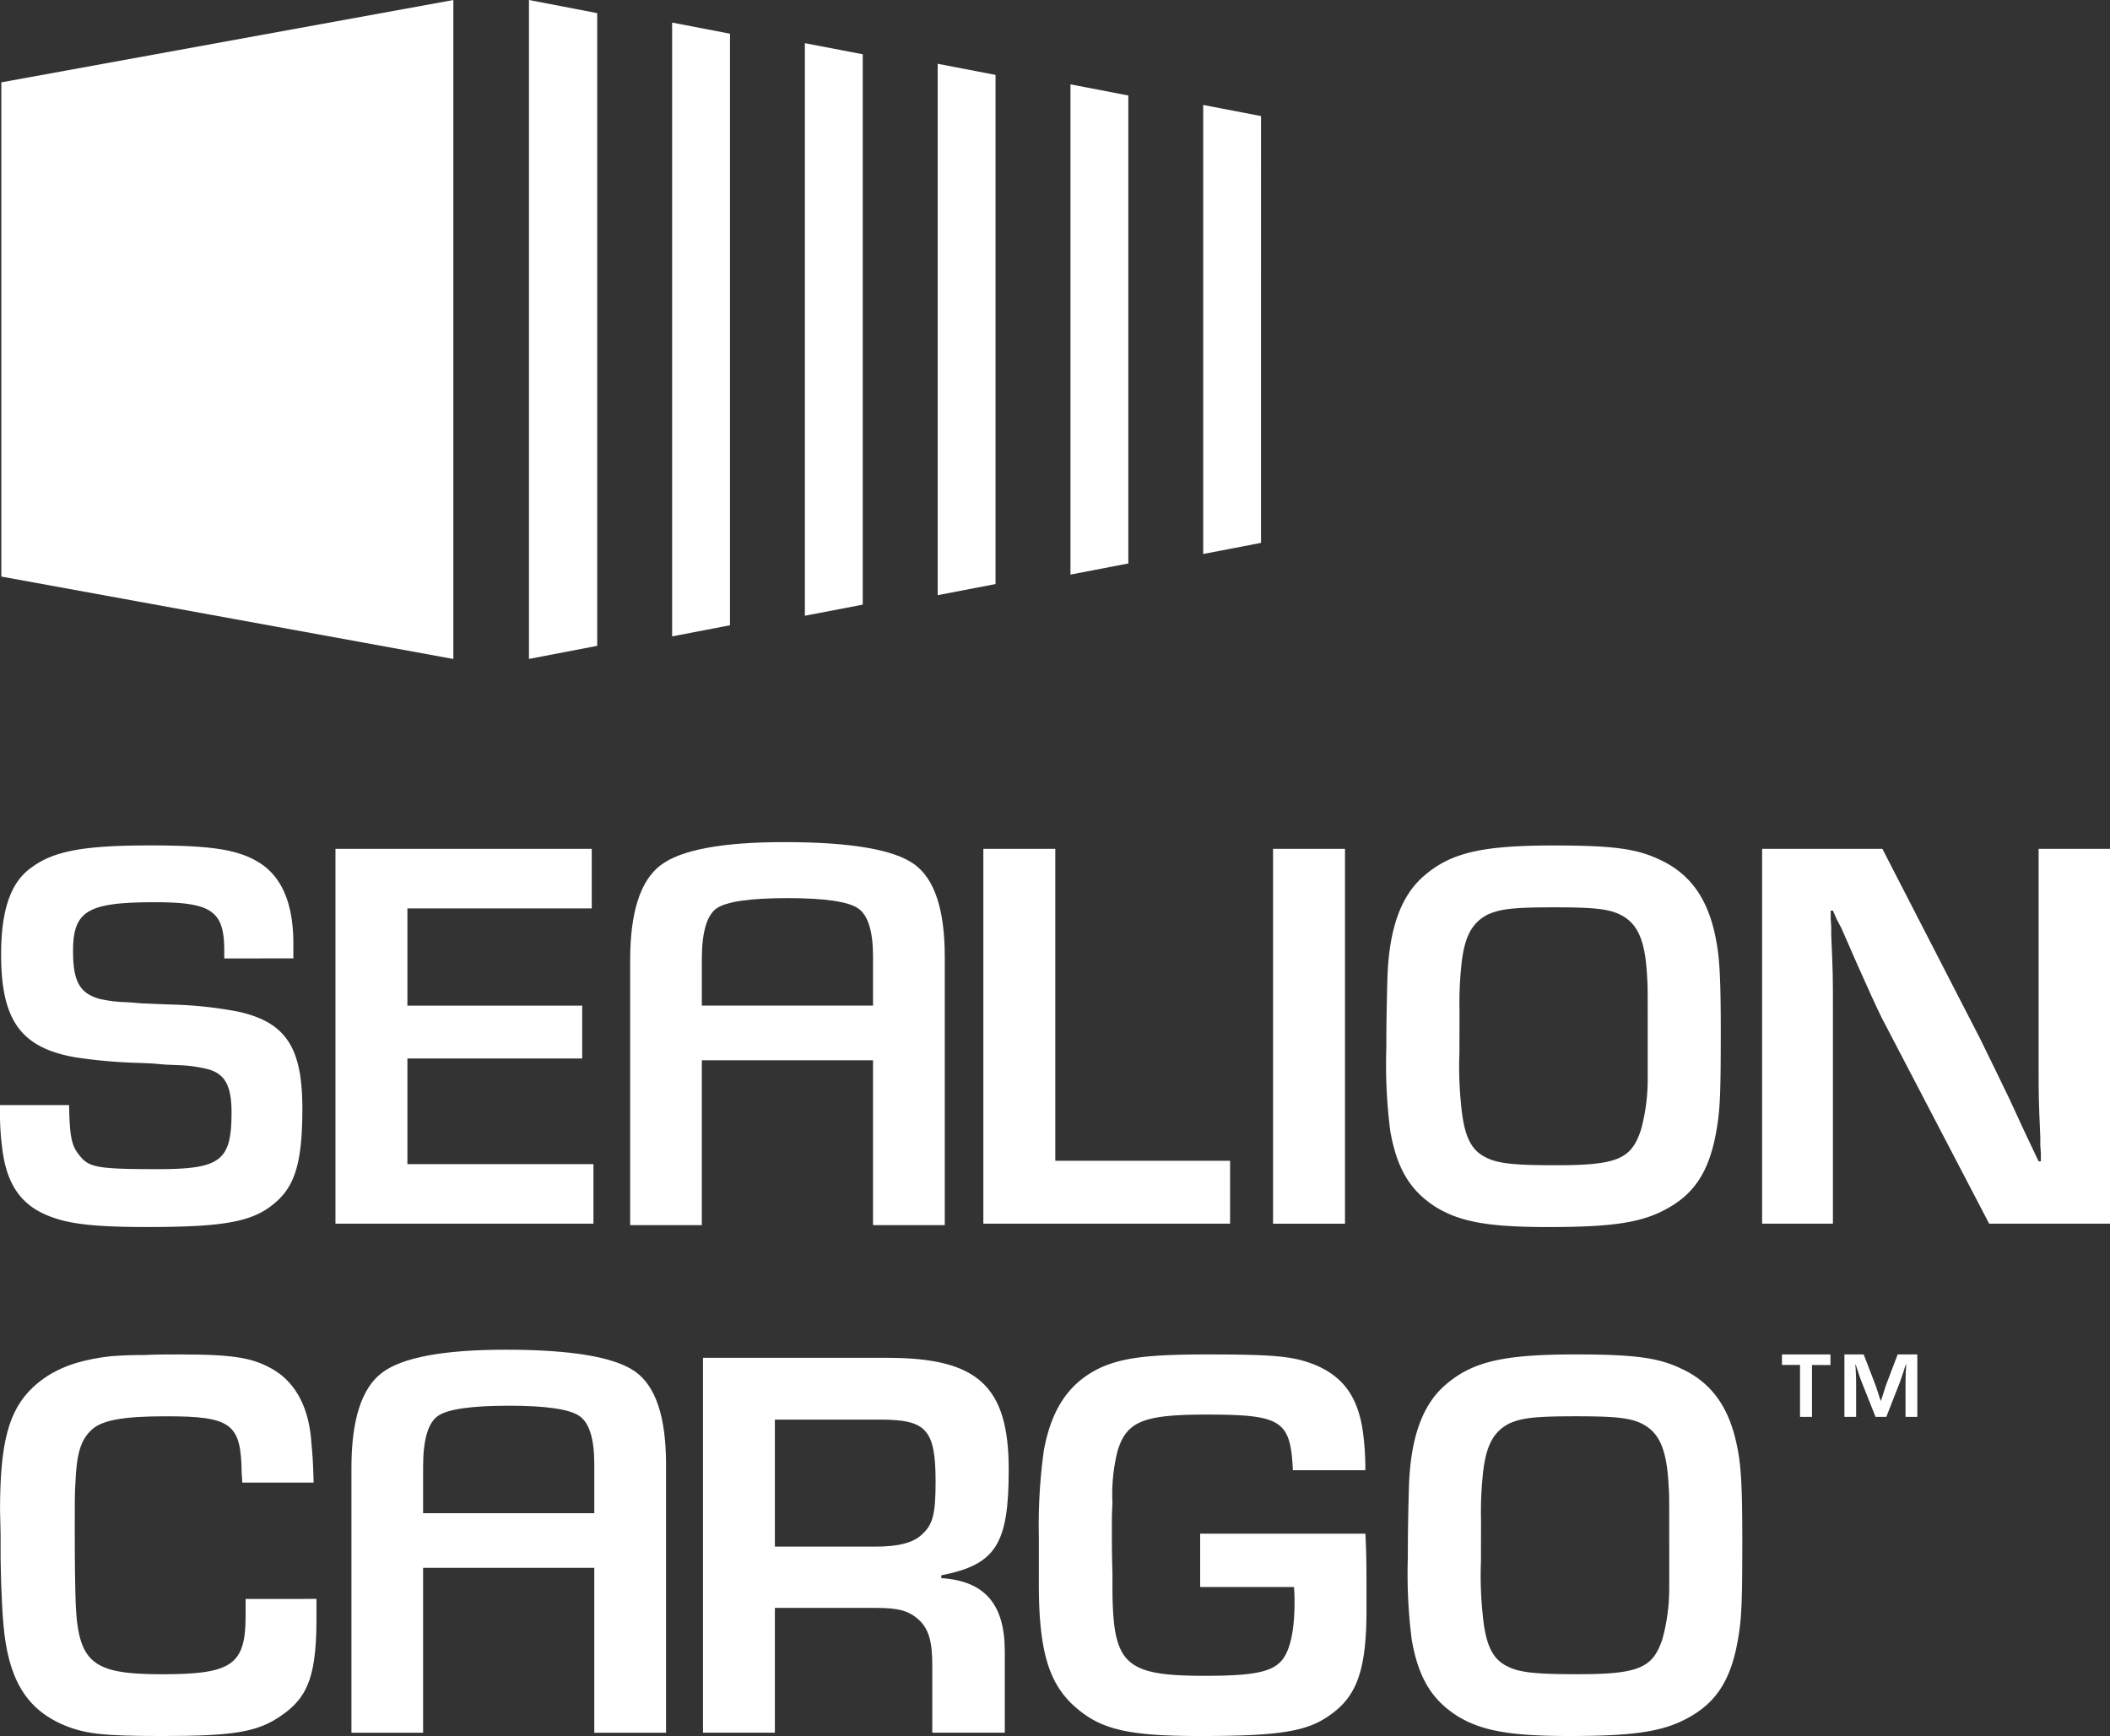
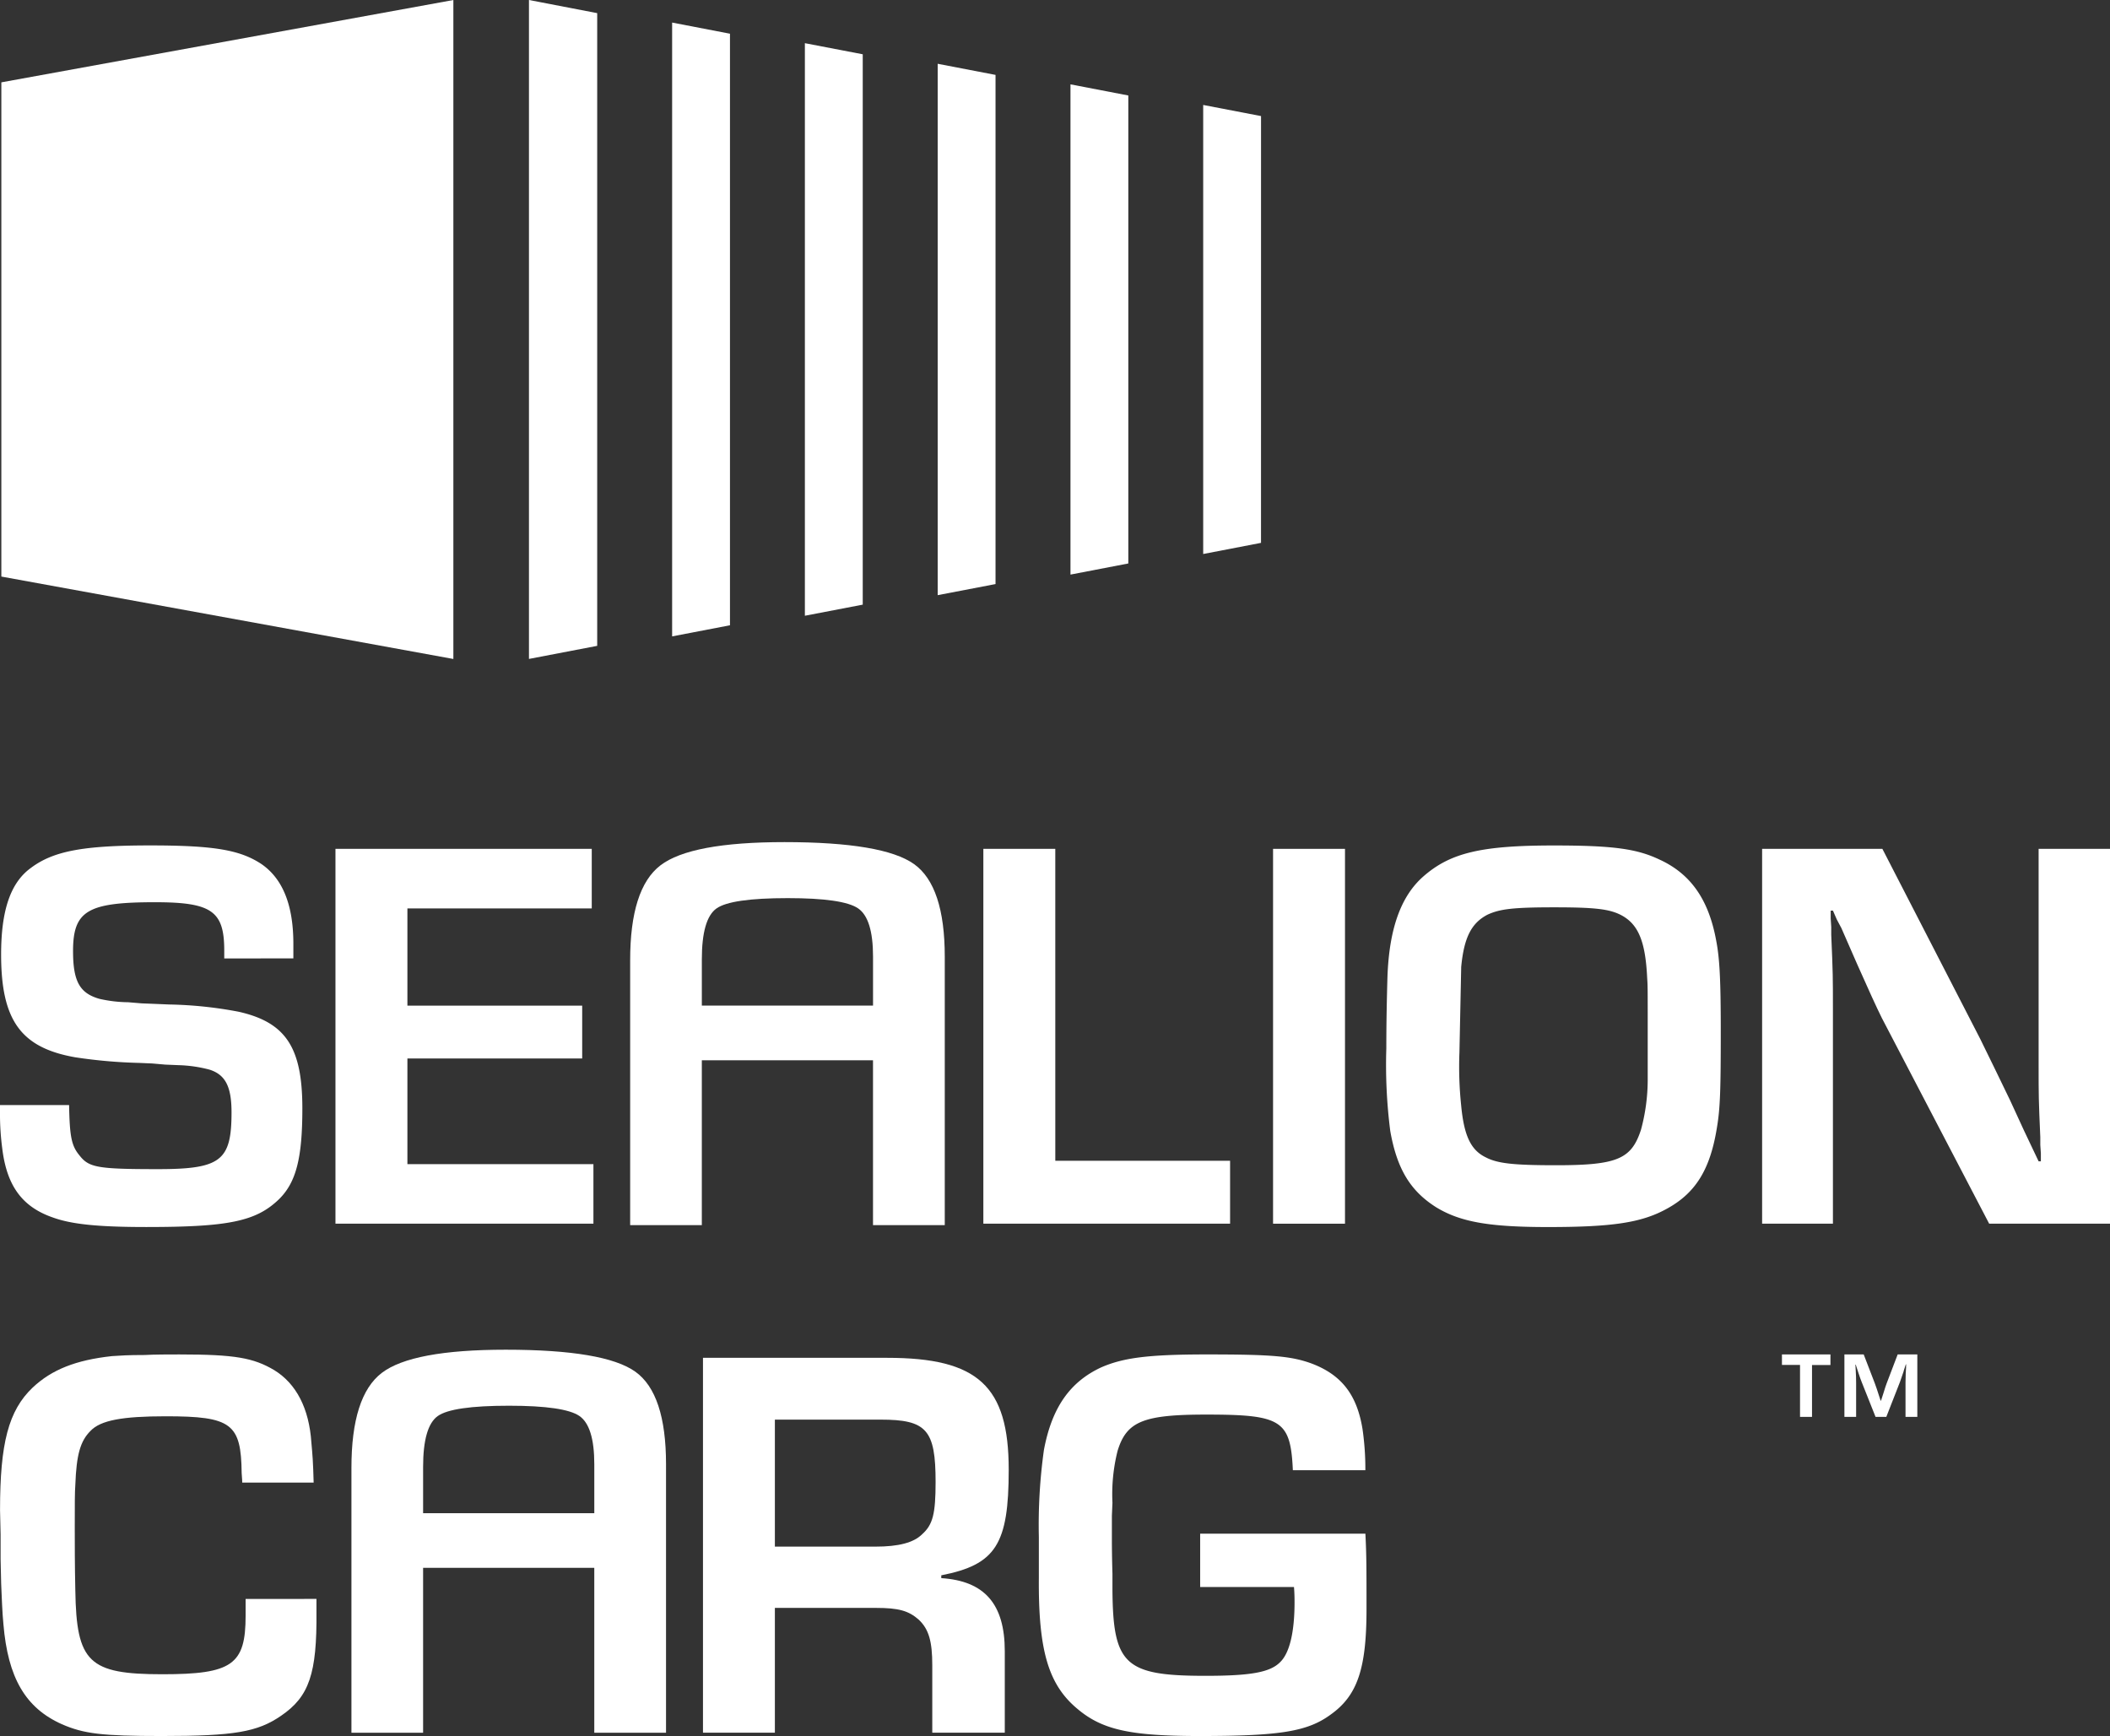
<svg xmlns="http://www.w3.org/2000/svg" width="243.07" height="200" viewBox="0 0 243.07 200">
  <rect x="0" y="0" width="243.07" height="200" fill="#333333" stroke="none" />
  <g id="Group_8" data-name="Group 8" transform="translate(-394 359)">
    <g id="Group_6" data-name="Group 6" transform="translate(394.155 -359)">
      <path id="Path_12" data-name="Path 12" d="M264.214,512.909v56.937l52.072,9.494V503.424Z" transform="translate(-264.214 -503.422)" fill="#fff" />
      <path id="Path_13" data-name="Path 13" d="M330.454,503.422v75.912l7.861-1.506V504.935Z" transform="translate(-269.673 -503.422)" fill="#fff" />
      <path id="Path_14" data-name="Path 14" d="M355.091,507.539l-6.663-1.283v70.715l6.663-1.28Z" transform="translate(-271.154 -503.656)" fill="#fff" />
      <path id="Path_15" data-name="Path 15" d="M371.759,510.123l-6.666-1.28v65.964l6.666-1.28Z" transform="translate(-272.527 -503.869)" fill="#fff" />
      <path id="Path_16" data-name="Path 16" d="M405.1,515.295l-6.663-1.282v56.478l6.663-1.282Z" transform="translate(-275.274 -504.295)" fill="#fff" />
      <path id="Path_17" data-name="Path 17" d="M388.43,512.711l-6.663-1.281v61.218l6.663-1.278Z" transform="translate(-273.901 -504.082)" fill="#fff" />
      <path id="Path_18" data-name="Path 18" d="M421.763,517.88,415.1,516.6v51.732l6.66-1.283Z" transform="translate(-276.648 -504.508)" fill="#fff" />
    </g>
    <g id="Group_7" data-name="Group 7" transform="translate(394 -261.983)">
      <path id="Path_1" data-name="Path 1" d="M375.862,611.684q-3.55-2.531-14.934-2.532-10.785,0-14.28,2.676t-3.49,10.962v30.488h8.256V634.284h19.72v18.993H379.4V622.353q0-8.143-3.537-10.669m-24.448,16.3v-5.342c0-3.1.568-5.049,1.683-5.845s3.85-1.192,8.218-1.192c4.247,0,6.953.394,8.1,1.179s1.721,2.639,1.721,5.566v5.634Z" transform="translate(-270.564 -609.152)" fill="#fff" />
      <path id="Path_2" data-name="Path 2" d="M340.87,675.414q-3.55-2.531-14.934-2.532-10.785,0-14.28,2.676t-3.49,10.962v30.488h8.256V698.014h19.72v18.993h8.265V686.083q0-8.143-3.537-10.669m-24.448,16.3v-5.342c0-3.1.568-5.049,1.683-5.845s3.85-1.192,8.218-1.192c4.247,0,6.953.394,8.1,1.179s1.721,2.639,1.721,5.566v5.634Z" transform="translate(-267.681 -614.404)" fill="#fff" />
      <path id="Path_3" data-name="Path 3" d="M289.878,622.588v-.907c0-4.533-1.424-5.569-7.964-5.569-7.769,0-9.454.972-9.454,5.632,0,3.5.778,4.857,3.045,5.5a15.566,15.566,0,0,0,3.3.39l1.553.129,1.62.065,1.553.065a46.839,46.839,0,0,1,8.029.841c5.438,1.231,7.316,4.144,7.316,11.136,0,5.7-.712,8.482-2.655,10.423-2.654,2.591-5.828,3.237-15.345,3.237-5.568,0-8.61-.323-10.748-1.1-3.56-1.231-5.308-3.69-5.826-7.964a30.385,30.385,0,0,1-.259-3.948v-1.037h7.962c.065,3.56.261,4.662,1.166,5.761,1.1,1.424,2.006,1.62,9.064,1.62,7.251,0,8.482-.972,8.482-6.54,0-2.978-.713-4.337-2.526-4.92a15.492,15.492,0,0,0-3.56-.518l-1.554-.065-1.487-.13-1.49-.065a58,58,0,0,1-7.381-.646c-6.281-1.1-8.546-4.274-8.546-11.848,0-5.116,1.1-8.288,3.432-9.971,2.59-1.943,6.021-2.591,13.725-2.591,7.381,0,10.36.518,12.82,2.137,2.46,1.684,3.69,4.726,3.69,9.193v1.685Z" transform="translate(-264.045 -609.187)" fill="#fff" />
      <path id="Path_4" data-name="Path 4" d="M314.448,628.062h20.135v6.086H314.448v12.171h21.429v6.863H306.16V610h29.524v6.863H314.448Z" transform="translate(-267.515 -609.222)" fill="#fff" />
      <path id="Path_5" data-name="Path 5" d="M395.789,645.931h20.135v7.251H387.5V610h8.287Z" transform="translate(-274.219 -609.222)" fill="#fff" />
      <rect id="Rectangle_1" data-name="Rectangle 1" width="8.287" height="43.184" transform="translate(146.655 0.776)" fill="#fff" />
-       <path id="Path_6" data-name="Path 6" d="M446.514,633.4a42.806,42.806,0,0,0,.195,6.086c.323,3.495,1.1,5.18,2.847,6.021,1.359.711,3.237.906,8.094.906,7.055,0,8.675-.713,9.775-4.078a22.077,22.077,0,0,0,.778-5.763v-5.18c0-5.891,0-5.566-.065-6.6-.2-4.209-1.037-6.151-2.979-7.187-1.359-.711-3.042-.906-7.7-.906-4.79,0-6.279.194-7.7.841-1.877.971-2.719,2.655-3.042,6.022a41.549,41.549,0,0,0-.195,5.114Zm23.178-22.143c3.56,1.684,5.566,4.661,6.409,9.323.388,2.009.518,4.533.518,10.359,0,6.8-.065,8.936-.453,11.2-.778,4.793-2.461,7.511-5.828,9.324-2.849,1.554-6.149,2.071-13.6,2.071-6.8,0-10.1-.581-12.884-2.266-2.979-1.878-4.532-4.4-5.31-8.805a60.057,60.057,0,0,1-.453-9.517c0-3.172.065-5.891.13-8.222.195-5.569,1.554-9.324,4.144-11.59,3.107-2.719,6.667-3.561,15.019-3.561,6.928,0,9.648.389,12.3,1.684" transform="translate(-278.388 -609.187)" fill="#fff" />
+       <path id="Path_6" data-name="Path 6" d="M446.514,633.4a42.806,42.806,0,0,0,.195,6.086c.323,3.495,1.1,5.18,2.847,6.021,1.359.711,3.237.906,8.094.906,7.055,0,8.675-.713,9.775-4.078a22.077,22.077,0,0,0,.778-5.763v-5.18c0-5.891,0-5.566-.065-6.6-.2-4.209-1.037-6.151-2.979-7.187-1.359-.711-3.042-.906-7.7-.906-4.79,0-6.279.194-7.7.841-1.877.971-2.719,2.655-3.042,6.022Zm23.178-22.143c3.56,1.684,5.566,4.661,6.409,9.323.388,2.009.518,4.533.518,10.359,0,6.8-.065,8.936-.453,11.2-.778,4.793-2.461,7.511-5.828,9.324-2.849,1.554-6.149,2.071-13.6,2.071-6.8,0-10.1-.581-12.884-2.266-2.979-1.878-4.532-4.4-5.31-8.805a60.057,60.057,0,0,1-.453-9.517c0-3.172.065-5.891.13-8.222.195-5.569,1.554-9.324,4.144-11.59,3.107-2.719,6.667-3.561,15.019-3.561,6.928,0,9.648.389,12.3,1.684" transform="translate(-278.388 -609.187)" fill="#fff" />
      <path id="Path_7" data-name="Path 7" d="M525.345,653.181h-13.92l-12.366-23.7c-.583-1.166-1.554-3.3-2.849-6.217l-1.359-3.108-.453-1.036-.518-.971-.453-1.036h-.258v.906l.063.971v.907c.194,4.467.194,4.92.194,8.48v24.8h-8.157V610h13.856l11.264,21.885c1.037,2.135,2.2,4.467,3.433,7.055,2.135,4.6,1.1,2.461,3.3,7.058h.259v-.907l-.065-.972v-.906c-.194-4.339-.194-4.792-.194-8.353V610h8.223Z" transform="translate(-282.275 -609.222)" fill="#fff" />
      <path id="Path_8" data-name="Path 8" d="M300.5,701.639v1.487c.065,7.123-.841,9.777-4.079,11.978-2.719,1.877-5.438,2.331-13.725,2.331-6.928,0-9-.259-11.524-1.36-4.209-1.877-6.217-5.372-6.733-11.524-.129-1.295-.195-3.108-.26-4.661l-.065-2.849v-2.849l-.064-2.784c0-7.705.971-11.46,3.755-14.114,2.2-2.072,4.985-3.173,9.129-3.626.971-.063,1.812-.128,3.755-.128,1.1-.065,2.979-.065,4.015-.065,6.409,0,8.546.389,10.941,1.812,2.524,1.554,4.014,4.4,4.272,8.353.129,1.424.195,2.136.26,4.6H291.95c0-.453-.065-.841-.065-1.1-.064-5.7-1.166-6.54-8.74-6.54-4.984,0-7.511.453-8.675,1.684-1.167,1.165-1.62,2.719-1.748,6.216-.065.841-.065,2.266-.065,4.984,0,1.685,0,4.274.065,7.188.128,8.288,1.553,9.647,10.035,9.647,8.027,0,9.582-1.1,9.582-6.734v-1.941Z" transform="translate(-264.045 -614.452)" fill="#fff" />
      <path id="Path_9" data-name="Path 9" d="M372.172,695.651c2.654,0,4.4-.453,5.372-1.424,1.23-1.1,1.553-2.332,1.553-6.021,0-6.022-1.035-7.187-6.345-7.187H360.582v14.633ZM352.3,673.9h21.236c10.424,0,13.984,3.237,13.984,12.884,0,8.611-1.489,10.941-7.769,12.173v.323c4.985.323,7.316,2.978,7.316,8.417v9.387h-8.353v-7.769c0-2.719-.387-4.144-1.553-5.243-1.166-1.036-2.331-1.361-4.921-1.361H360.582v14.373H352.3Z" transform="translate(-271.317 -614.487)" fill="#fff" />
      <path id="Path_10" data-name="Path 10" d="M432.085,694.127c.128,2.526.128,3.948.128,8.676,0,6.862-1.037,9.971-4.144,12.172-2.654,1.943-5.826,2.459-15.085,2.459-7.964,0-11.2-.711-14.048-3.107-3.367-2.784-4.533-6.732-4.469-15.085v-4.726a62.324,62.324,0,0,1,.584-10.036c.907-4.855,2.978-7.833,6.6-9.516,2.523-1.1,5.372-1.49,12.17-1.49,7.511,0,9.712.195,12.043,1.037,3.432,1.294,5.244,3.56,5.891,7.575a32.044,32.044,0,0,1,.325,4.727h-8.352c-.26-5.763-1.3-6.41-9.971-6.41-7.252,0-9.194.777-10.228,4.209a20.52,20.52,0,0,0-.584,5.957l-.065,1.489v2.912s0,1.62.065,3.756V700.6c.065,8.611,1.425,9.9,10.684,9.9,5.178,0,7.444-.388,8.611-1.553,1.1-1.036,1.682-3.432,1.682-6.927,0-.324,0-.972-.064-1.748H413.049v-6.151Z" transform="translate(-274.792 -614.452)" fill="#fff" />
-       <path id="Path_11" data-name="Path 11" d="M449.215,697.3a42.807,42.807,0,0,0,.195,6.086c.323,3.495,1.1,5.18,2.847,6.021,1.359.711,3.237.907,8.094.907,7.055,0,8.675-.713,9.775-4.079a22.077,22.077,0,0,0,.778-5.763v-5.18c0-5.892,0-5.566-.065-6.6-.2-4.209-1.037-6.151-2.979-7.187-1.359-.711-3.042-.906-7.7-.906-4.79,0-6.279.195-7.7.841-1.877.971-2.719,2.655-3.042,6.022a41.537,41.537,0,0,0-.195,5.114Zm23.178-22.143c3.56,1.684,5.566,4.661,6.409,9.323.388,2.009.518,4.533.518,10.359,0,6.8-.065,8.936-.453,11.2-.778,4.793-2.461,7.511-5.829,9.324-2.849,1.554-6.149,2.071-13.6,2.071-6.8,0-10.1-.582-12.884-2.266-2.979-1.877-4.532-4.4-5.31-8.805a60.063,60.063,0,0,1-.453-9.517c0-3.172.065-5.891.13-8.222.194-5.569,1.554-9.324,4.144-11.59,3.107-2.719,6.667-3.561,15.019-3.561,6.928,0,9.648.389,12.3,1.684" transform="translate(-278.61 -614.452)" fill="#fff" />
      <path id="Path_19" data-name="Path 19" d="M491.222,680.669h-1.381v-5.986h-2.082v-1.208h5.587v1.22h-2.124Z" transform="translate(-282.48 -614.453)" fill="#fff" />
      <path id="Path_20" data-name="Path 20" d="M504,680.67h-1.36v-3.926c0-.334.012-.691.022-1.057l.011-.184c.022-.453.022-.313.032-.529v-.184l.011-.172h-.043l-.054.162-.054.172-.053.161-.055.162-.043.173c-.215.636-.312.917-.4,1.164l-1.586,4.056h-1.241l-1.6-4.024q-.146-.355-.357-1c-.215-.658-.107-.334-.323-.992h-.043l.032.517.011.184c.032.658.021.442.032.69.011.292.011.485.011.7v3.926H495.6v-7.195h2.222l1.283,3.334c.129.345.248.69.668,1.995h.044l.054-.172.053-.163.054-.161.054-.172.054-.162c.183-.6.28-.9.377-1.154l1.274-3.344H504Z" transform="translate(-283.126 -614.453)" fill="#fff" />
    </g>
  </g>
</svg>